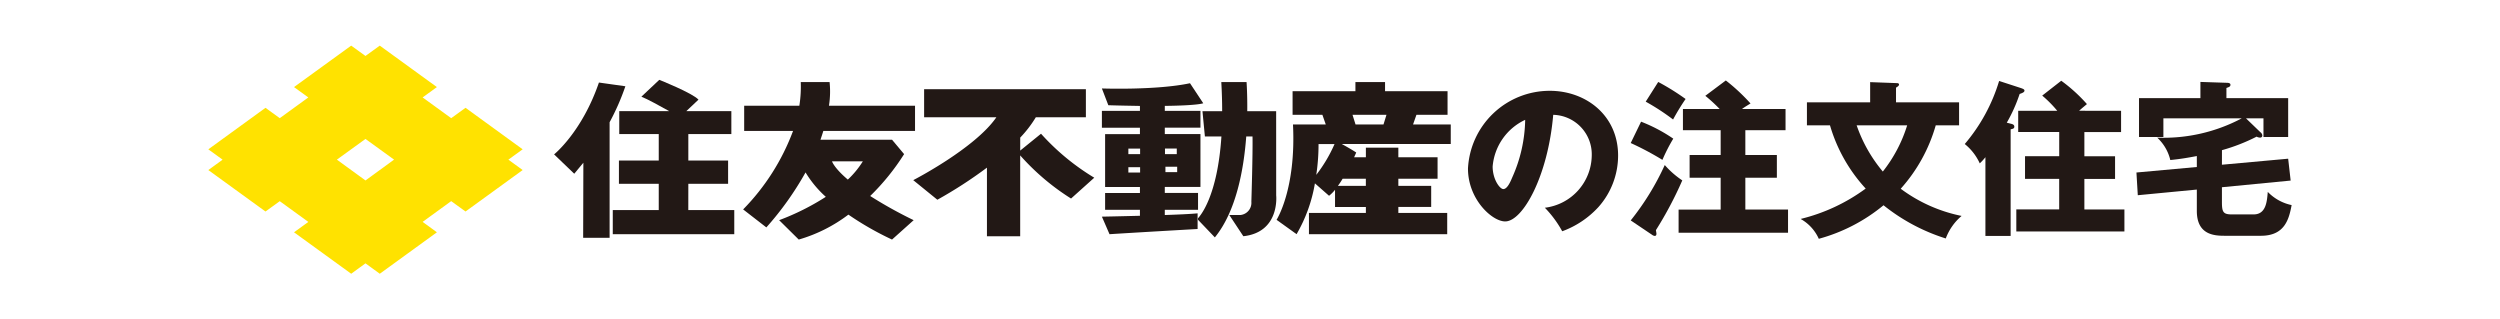
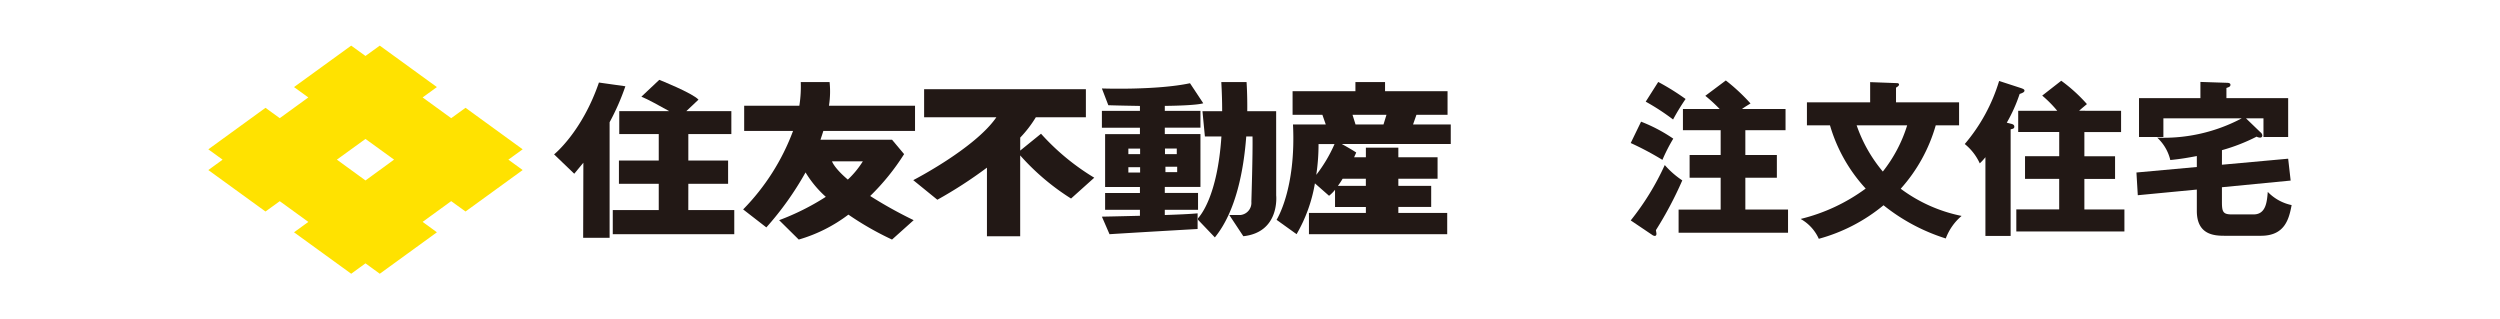
<svg xmlns="http://www.w3.org/2000/svg" id="Group_13134" data-name="Group 13134" width="353.475" height="45.155" viewBox="0 0 353.475 45.155">
  <defs>
    <clipPath id="clip-path">
      <rect id="Rectangle_127" data-name="Rectangle 127" width="353.475" height="45.155" fill="none" />
    </clipPath>
  </defs>
  <g id="Group_8" data-name="Group 8" clip-path="url(#clip-path)">
    <path id="Path_1" data-name="Path 1" d="M359.466,64.16l8.078-5.861-2.02-1.471,2.02-1.461-8.078-5.87-2.027,1.468L353.4,48.032l2.017-1.464-8.075-5.861-2.023,1.461-2.02-1.461-8.084,5.861,2.023,1.464L333.2,50.964,331.181,49.5l-8.081,5.87,2.017,1.461L323.1,58.3l8.081,5.861L333.2,62.7l4.041,2.932L335.216,67.1l8.084,5.861,2.02-1.471,2.023,1.471,8.075-5.861L353.4,65.627l4.037-2.932ZM345.32,59.77l-4.044-2.942L345.32,53.9l4.041,2.926Z" transform="translate(-293.645 -34.256)" fill="#ffe200" />
    <path id="Path_2" data-name="Path 2" d="M369.664,52.518l-1.706-2.036H357.838c.152-.435.286-.845.407-1.245h12.964V45.676H359.039a12.811,12.811,0,0,0,.089-3.348h-4.076a17.206,17.206,0,0,1-.2,3.348h-7.8v3.561h6.912a31.558,31.558,0,0,1-7.058,11.1l3.281,2.544a43.666,43.666,0,0,0,5.543-7.776,15.022,15.022,0,0,0,2.865,3.453,34.692,34.692,0,0,1-6.6,3.3l2.773,2.741a21.487,21.487,0,0,0,7.02-3.526,42.677,42.677,0,0,0,6.169,3.526l3.059-2.741a61.505,61.505,0,0,1-6.147-3.418,32.318,32.318,0,0,0,4.793-5.918m-7.954,3.6c-1.969-1.677-2.236-2.579-2.236-2.579h4.355a12.95,12.95,0,0,1-2.119,2.579" transform="translate(-241.833 -30.728)" fill="#221815" />
    <path id="Path_3" data-name="Path 3" d="M372.544,48.94,369.6,51.325V49.489a16.447,16.447,0,0,0,2.208-2.875h7.077V42.647H356.013v3.968h10.216c-3.021,4.4-11.753,8.891-11.753,8.891l3.409,2.77a62.344,62.344,0,0,0,7.011-4.539v9.7h4.7V52.005a33.153,33.153,0,0,0,7.192,6.1l3.281-2.945a33.011,33.011,0,0,1-7.529-6.22" transform="translate(-225.352 -30.034)" fill="#221815" />
    <path id="Path_4" data-name="Path 4" d="M344.83,42.35c-2.408,7.02-6.34,10.159-6.34,10.159l2.849,2.735,1.29-1.557L342.6,64.3h3.739V47.963a33.238,33.238,0,0,0,2.23-5.086Z" transform="translate(-260.147 -30.68)" fill="#221815" />
    <path id="Path_5" data-name="Path 5" d="M351.783,56.925h5.623V53.64h-5.623V49.9h6.083V46.652H351.5l1.718-1.623c-.864-.94-5.543-2.8-5.543-2.8l-2.529,2.382c.858.337,2.627,1.318,3.923,2.039h-7.052V49.9H347.6V53.64H341.97v3.285H347.6v3.72H341.1V64.05h17.179V60.645h-6.5Z" transform="translate(-254.46 -30.941)" fill="#221815" />
    <path id="Path_6" data-name="Path 6" d="M376.405,61.522v-.743c-1.083.1-2.792.178-4.638.238v-.74h4.7V57.894h-4.7v-.845h5.041V49.572h-5.041v-.905h5.041V46.287h-5.041v-.7c4.8-.057,5.435-.375,5.435-.375l-1.871-2.83c-4.762,1.016-12.459.74-12.459.74l.909,2.37c1.7.054,3.177.076,4.47.1v.7h-5.378v2.379h5.378v.905h-4.924v7.478h4.924v.845h-4.924v2.382h4.924v.842c-2.907.076-5.378.124-5.378.124l1.077,2.481c4.3-.273,12.455-.737,12.455-.737V61.633l-.054-.057a.24.24,0,0,0,.054-.054m-2.888-6.566h-1.661v-.769h1.661Zm-1.725-3.339h1.668v.788h-1.668Zm-3.516,3.393h-1.661v-.759h1.661Zm0-2.6h-1.661v-.788h1.661Z" transform="translate(-207.076 -30.615)" fill="#221815" />
    <path id="Path_7" data-name="Path 7" d="M378.238,46.454h-4.085c.025-2.465-.1-4.126-.1-4.126h-3.57q.124,2.216.121,4.126h-2.786l.346,3.57h2.335c-.556,8.45-2.976,11.223-3.361,11.614v.108l2.433,2.548c3-3.678,4.082-9.53,4.438-14.269h.886c.057,2.208-.162,9.231-.162,9.231a1.73,1.73,0,0,1-1.534,1.871h-1.585l1.985,3c5.21-.565,4.644-5.781,4.644-5.781Z" transform="translate(-197.803 -30.728)" fill="#221815" />
    <path id="Path_8" data-name="Path 8" d="M390.426,46.963h4.4V43.621h-8.837V42.328H381.8v1.293h-8.885v3.342h4.215l.477,1.363h-4.635c.457,9.177-2.322,13.481-2.322,13.481l2.83,2.03a21.291,21.291,0,0,0,2.592-7.185l2,1.757a5.07,5.07,0,0,0,.845-.848v2.43h4.361v.848h-8.049v3h19.549v-3h-6.909V59.99h4.644V57.01h-4.644V56h5.546V52.966h-5.546V51.61h-4.59v1.356h-1.665c.188-.41.3-.673.3-.673-.569-.381-1.41-.854-2.033-1.2h15.4v-2.77H389.95ZM376.265,55.45a29.238,29.238,0,0,0,.321-4.355h2.262a20.464,20.464,0,0,1-2.582,4.355m3.723.55h3.285v1.01h-3.952c.229-.311.457-.654.667-1.01m5.781-7.675h-3.955l-.426-1.363h4.8Z" transform="translate(-190.157 -30.728)" fill="#221815" />
-     <path id="Path_9" data-name="Path 9" d="M390.037,59.252a7.537,7.537,0,0,0,6.63-7.36,5.589,5.589,0,0,0-5.448-5.778c-.734,8.634-4.292,15.073-6.795,15.073-1.839,0-5.257-3.113-5.257-7.478a11.578,11.578,0,0,1,11.556-10.991c5.165,0,9.67,3.513,9.67,9.152a10.968,10.968,0,0,1-2.783,7.287,13.007,13.007,0,0,1-5.117,3.421,15.266,15.266,0,0,0-2.456-3.326m-7.382-5.826c0,1.817,1.016,3.186,1.509,3.186.569,0,1.017-1.061,1.274-1.674a20.593,20.593,0,0,0,1.817-8.116,8.018,8.018,0,0,0-4.6,6.6" transform="translate(-171.61 -29.879)" fill="#221815" />
    <path id="Path_10" data-name="Path 10" d="M387.875,48.084a22.418,22.418,0,0,1,4.552,2.4,24.243,24.243,0,0,0-1.534,3,41.98,41.98,0,0,0-4.482-2.382Zm-1.464,13.961a37.118,37.118,0,0,0,4.813-7.83,12.4,12.4,0,0,0,2.478,2.17,52.662,52.662,0,0,1-3.726,7.03c.022.213.07.4.07.521,0,.213-.1.3-.235.3a.681.681,0,0,1-.356-.14ZM390.3,42.468a34.007,34.007,0,0,1,3.869,2.408,30.991,30.991,0,0,0-1.769,2.9,32,32,0,0,0-3.869-2.522Zm18,3.821v3h-5.683V52.8h4.457v3.208h-4.457v4.5h6.036v3.278H393.18V60.514h5.947v-4.5h-4.39V52.8h4.39V49.288h-5.334v-3h5.191a22.237,22.237,0,0,0-2.027-1.861l2.9-2.17a26.722,26.722,0,0,1,3.491,3.253c-.731.451-.921.569-1.2.778Z" transform="translate(-155.843 -30.88)" fill="#221815" />
    <path id="Path_11" data-name="Path 11" d="M394.868,48.441V45.188h8.939V42.332l3.777.14c.118,0,.305.025.305.213,0,.143-.187.286-.426.426v2.077h8.917v3.253h-3.3a22.759,22.759,0,0,1-4.952,8.964,21.51,21.51,0,0,0,8.609,3.844,7.714,7.714,0,0,0-2.239,3.186,26.971,26.971,0,0,1-8.8-4.695,24.426,24.426,0,0,1-9.152,4.743,6.041,6.041,0,0,0-2.57-2.808,25.784,25.784,0,0,0,9.2-4.295,22.47,22.47,0,0,1-5.048-8.939Zm7.03,0a20.554,20.554,0,0,0,3.7,6.534,20.1,20.1,0,0,0,3.443-6.534Z" transform="translate(-139.386 -30.719)" fill="#221815" />
    <path id="Path_12" data-name="Path 12" d="M407.766,48.334c.213.048.521.118.521.426,0,.257-.191.3-.521.375V64.207H404.2V53.073a7.417,7.417,0,0,1-.8.874,7.478,7.478,0,0,0-2.122-2.735,24.713,24.713,0,0,0,4.86-8.917l3.113,1.013c.26.1.47.165.47.356,0,.235-.353.353-.683.47a21.792,21.792,0,0,1-1.817,4.06Zm15.616-1.817v3h-5.19v3.421h4.339v3.208h-4.339v4.317h5.661v3.113H408.569V60.459h6.061V56.142H409.8V52.934h4.835V49.512h-5.8v-3h5.521a16.6,16.6,0,0,0-2.125-2.147l2.691-2.1a22.5,22.5,0,0,1,3.631,3.3c-.422.356-.661.543-1.109.943Z" transform="translate(-123.482 -30.848)" fill="#221815" />
    <path id="Path_13" data-name="Path 13" d="M421,54.027l9.365-.851.353,3.091L421,57.209v2.077c0,1.414.165,1.766,1.391,1.766h3.091c1.744,0,1.887-1.792,2-3.183a6.539,6.539,0,0,0,3.373,1.865c-.378,2.027-.991,4.339-4.342,4.339h-5.1c-1.461,0-3.961-.1-3.961-3.516V57.54l-8.348.8-.191-3.212,8.539-.778V52.8c-1.252.235-2.147.4-3.751.565A6.257,6.257,0,0,0,411.85,50.2a23.583,23.583,0,0,0,11.96-2.735H412.723V50.11h-3.447v-5.5h8.682v-2.29l3.678.121c.235,0,.569.022.569.283s-.213.33-.569.448v1.439h8.729v5.5h-3.491V47.467H424.4l2.03,1.957a.644.644,0,0,1,.283.473.3.3,0,0,1-.308.3,1.124,1.124,0,0,1-.5-.14,26.159,26.159,0,0,1-4.9,1.912Z" transform="translate(-106.842 -30.737)" fill="#221815" />
  </g>
</svg>